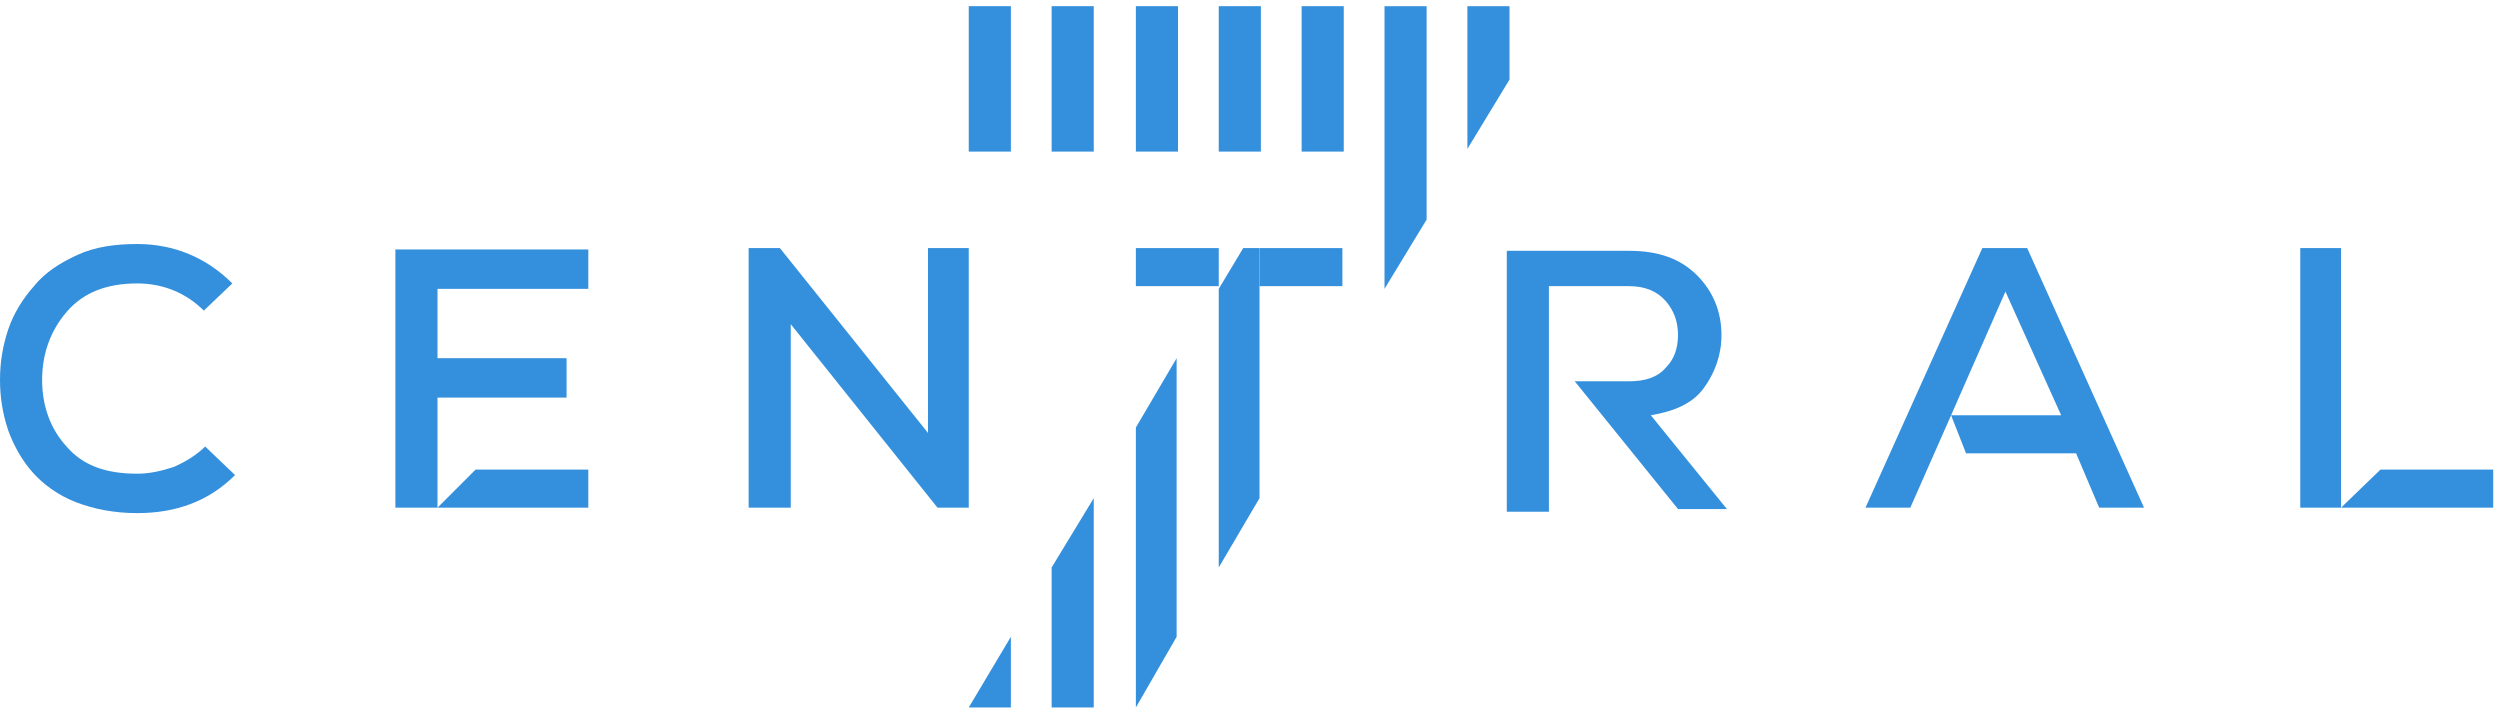
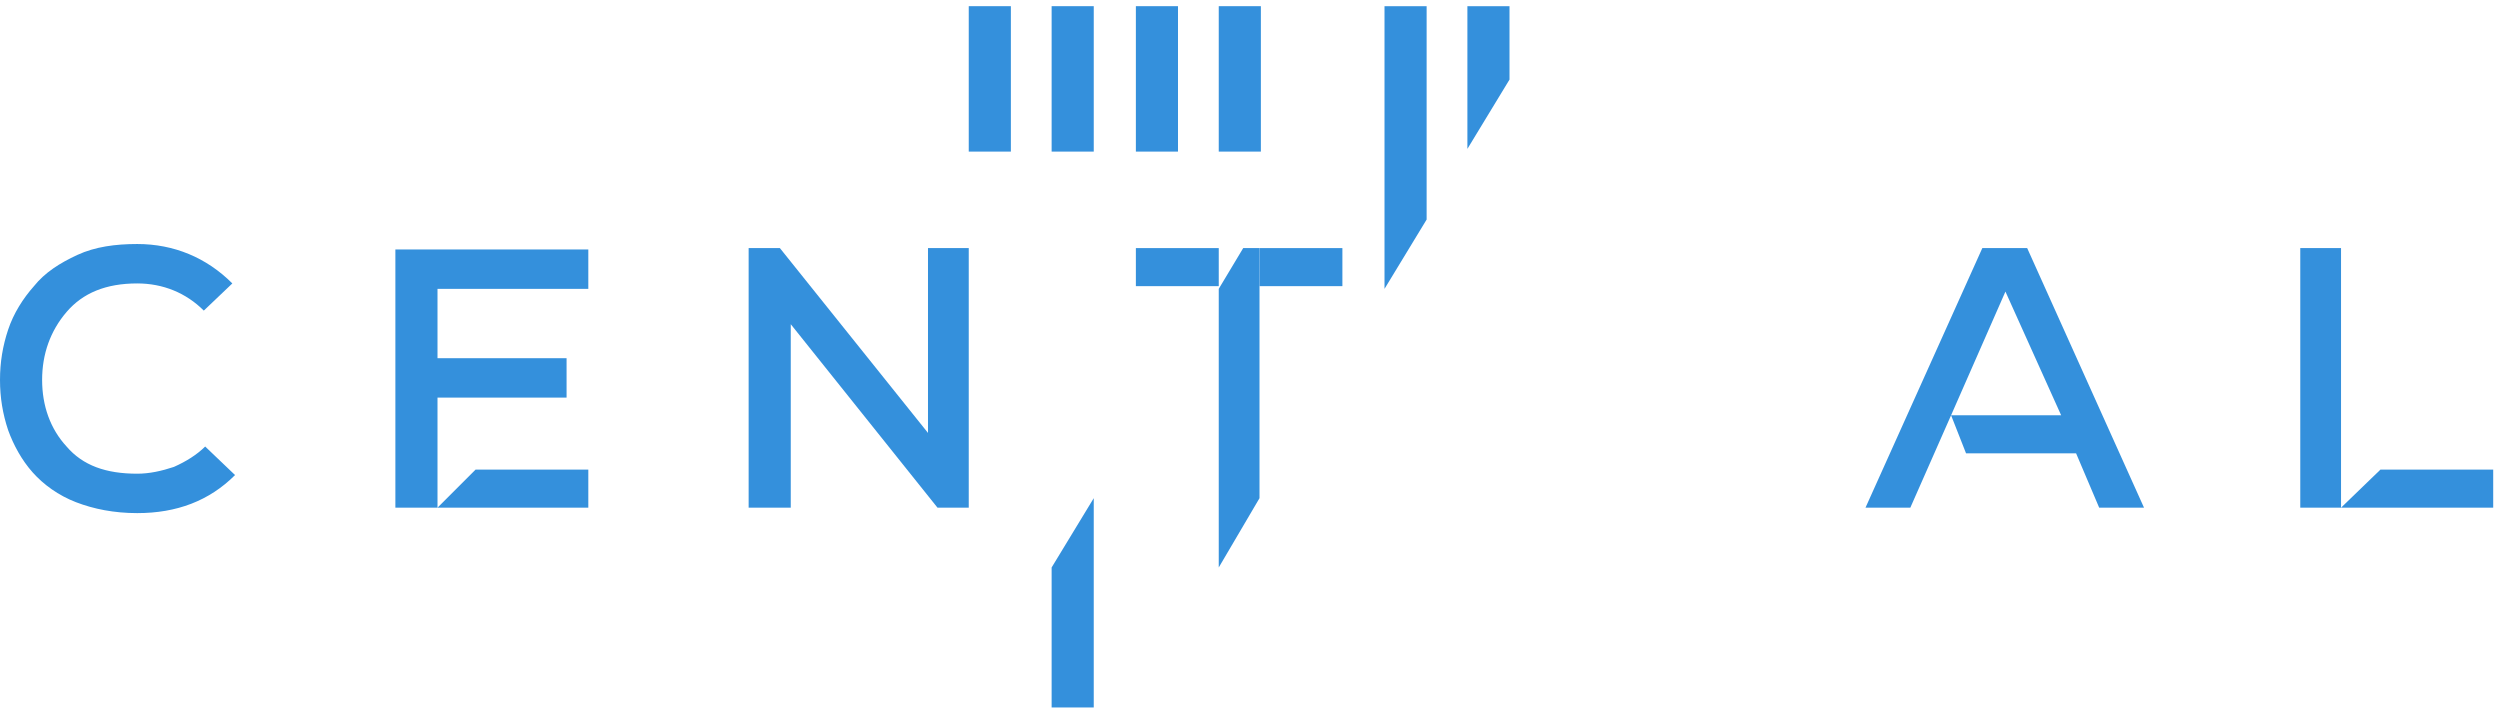
<svg xmlns="http://www.w3.org/2000/svg" width="2700" height="776" viewBox="0 0 2700 776" fill="none">
  <path d="M253.859 513.063C225.978 540.951 190.761 554.162 148.207 554.162C123.261 554.162 101.25 549.758 82.174 542.419C63.098 535.08 46.956 523.338 35.217 510.128C23.478 496.917 14.674 480.771 8.804 464.626C2.935 447.012 0 429.398 0 410.317C0 391.235 2.935 373.622 8.804 356.008C14.674 338.395 24.946 322.249 36.685 309.039C48.424 294.36 64.565 284.086 83.641 275.279C102.717 266.472 124.728 263.537 148.207 263.537C187.826 263.537 223.043 278.215 250.924 306.103L220.109 335.459C201.033 316.378 176.087 306.103 148.207 306.103C114.457 306.103 89.511 316.378 71.902 336.927C54.294 357.476 45.489 382.429 45.489 410.317C45.489 438.205 54.294 463.158 71.902 482.239C89.511 502.789 114.457 511.595 148.207 511.595C161.413 511.595 174.62 508.66 187.826 504.256C201.033 498.385 212.772 491.046 221.576 482.239L253.859 513.063Z" fill="#3490DC" />
  <path d="M635.38 548.291H427.011V269.408H635.38V311.974H472.5V386.832H611.902V429.399H472.5V548.291L513.587 507.192H635.38V548.291Z" fill="#3490DC" />
  <path d="M1002.23 467.561V267.94H1046.25V548.291H1012.5L854.022 350.137V548.291H808.533V267.94H842.283L1002.23 467.561Z" fill="#3490DC" />
-   <path d="M1674.29 309.039H1759.4C1777.01 309.039 1790.22 314.91 1799.02 325.184C1807.83 335.459 1812.23 347.202 1812.23 361.88C1812.23 376.558 1807.83 388.3 1799.02 397.107C1790.22 407.381 1777.01 411.785 1759.4 411.785H1700.71L1812.23 549.758H1865.05L1782.88 448.48C1809.29 444.077 1828.37 435.27 1840.11 419.124C1851.85 402.978 1859.18 383.897 1859.18 361.88C1859.18 336.927 1850.38 314.91 1832.77 297.296C1815.16 279.683 1791.68 270.876 1759.4 270.876C1744.73 270.876 1722.72 270.876 1693.37 270.876C1664.02 270.876 1642.01 270.876 1627.34 270.876V552.694H1672.83V455.819V414.72V309.039H1674.29Z" fill="#3490DC" />
  <path d="M2242.17 489.578H2123.32L2107.17 448.48L2063.15 548.291H2014.73L2140.92 267.94H2189.35L2315.54 548.291H2267.12L2242.17 489.578ZM2165.87 314.91L2107.17 448.48H2226.03L2165.87 314.91Z" fill="#3490DC" />
  <path d="M2528.32 267.94V548.291L2570.87 507.192H2692.66V548.291H2484.29V267.94H2528.32Z" fill="#3490DC" />
  <path d="M1630.27 6.671H1584.78V160.79L1630.27 85.933V6.671Z" fill="#3490DC" />
  <path d="M1495.27 6.671V311.974L1540.76 237.116V6.671H1495.27Z" fill="#3490DC" />
  <path d="M1361.74 6.671H1316.25V163.726H1361.74V6.671Z" fill="#3490DC" />
  <path d="M1316.25 311.974V612.874L1360.27 538.016V267.94H1342.66L1316.25 311.974Z" fill="#3490DC" />
-   <path d="M1226.74 461.69V764.057L1270.76 687.732V386.832L1226.74 461.69Z" fill="#3490DC" />
  <path d="M1272.23 6.671H1226.74V163.726H1272.23V6.671Z" fill="#3490DC" />
  <path d="M1135.76 612.874V764.058H1181.25V538.016L1135.76 612.874Z" fill="#3490DC" />
  <path d="M1181.25 6.671H1135.76V163.726H1181.25V6.671Z" fill="#3490DC" />
  <path d="M1091.74 6.671H1046.25V163.726H1091.74V6.671Z" fill="#3490DC" />
-   <path d="M1046.25 764.057H1091.74V687.732L1046.25 764.057Z" fill="#3490DC" />
  <path d="M1316.25 267.94H1226.74V309.039H1316.25V267.94Z" fill="#3490DC" />
  <path d="M1449.78 267.94H1360.27V309.039H1449.78V267.94Z" fill="#3490DC" />
-   <path d="M1451.25 6.671H1405.76V163.726H1451.25V6.671Z" fill="#3490DC" />
</svg>